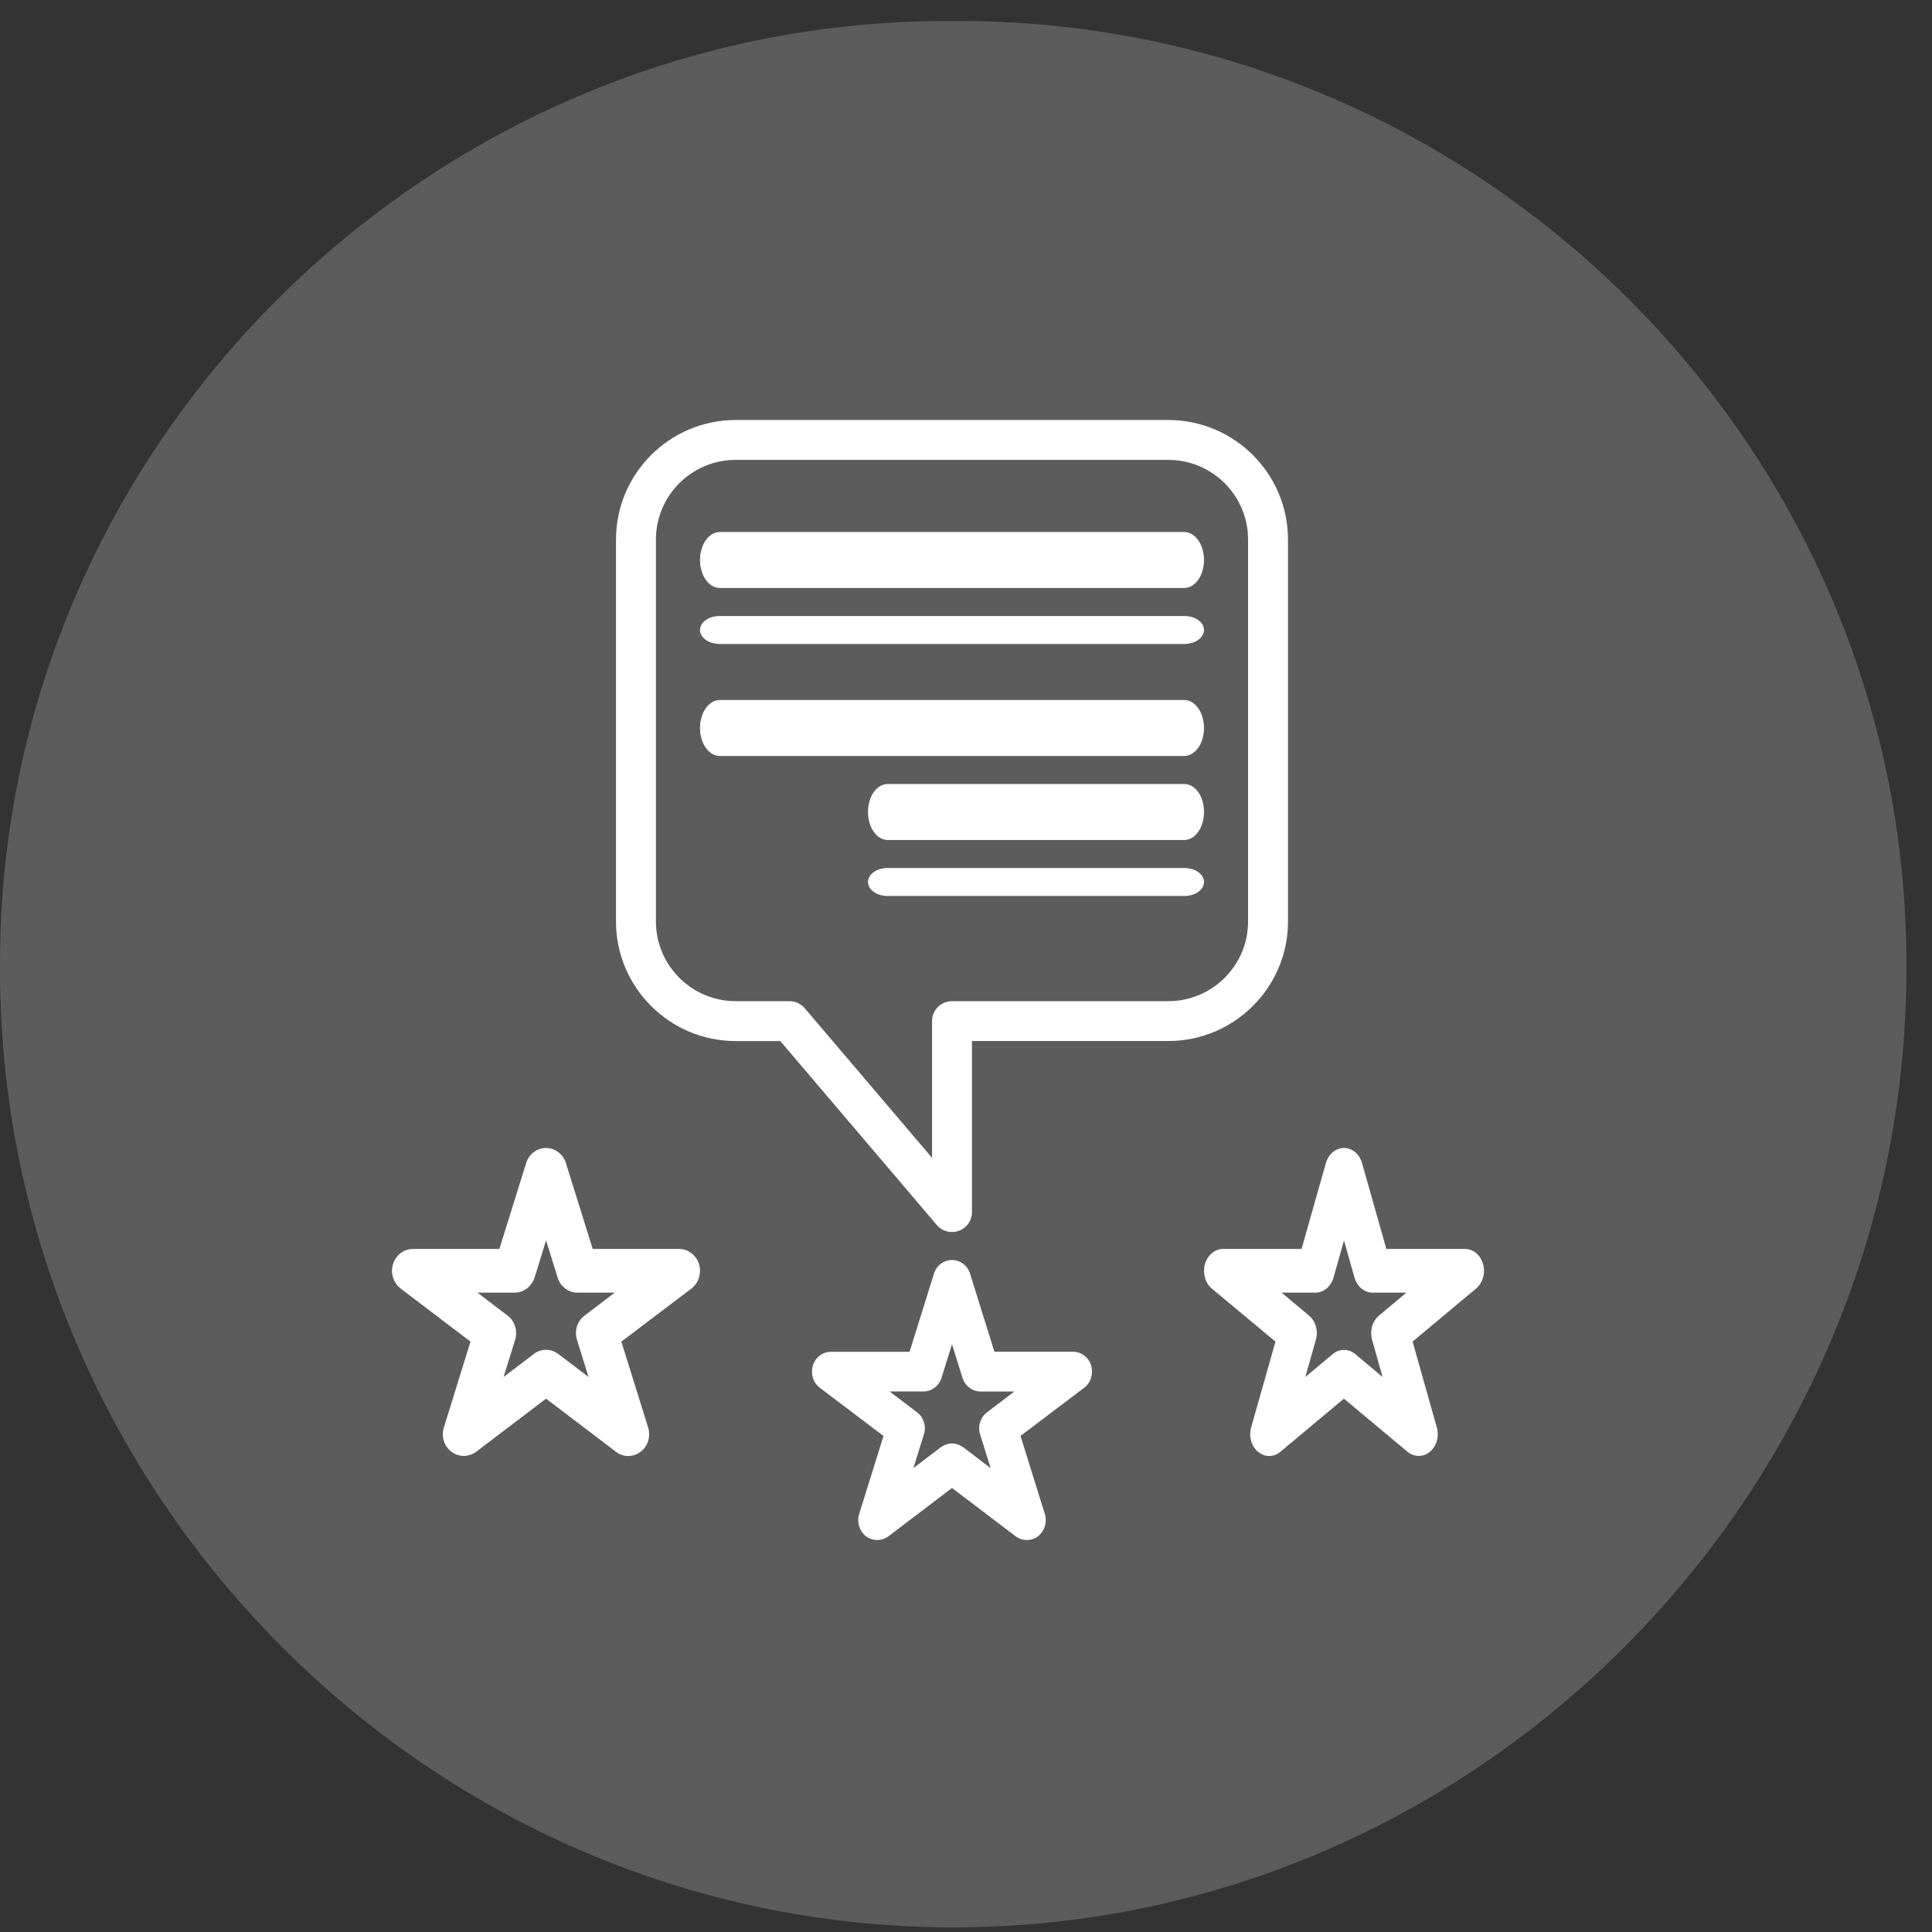
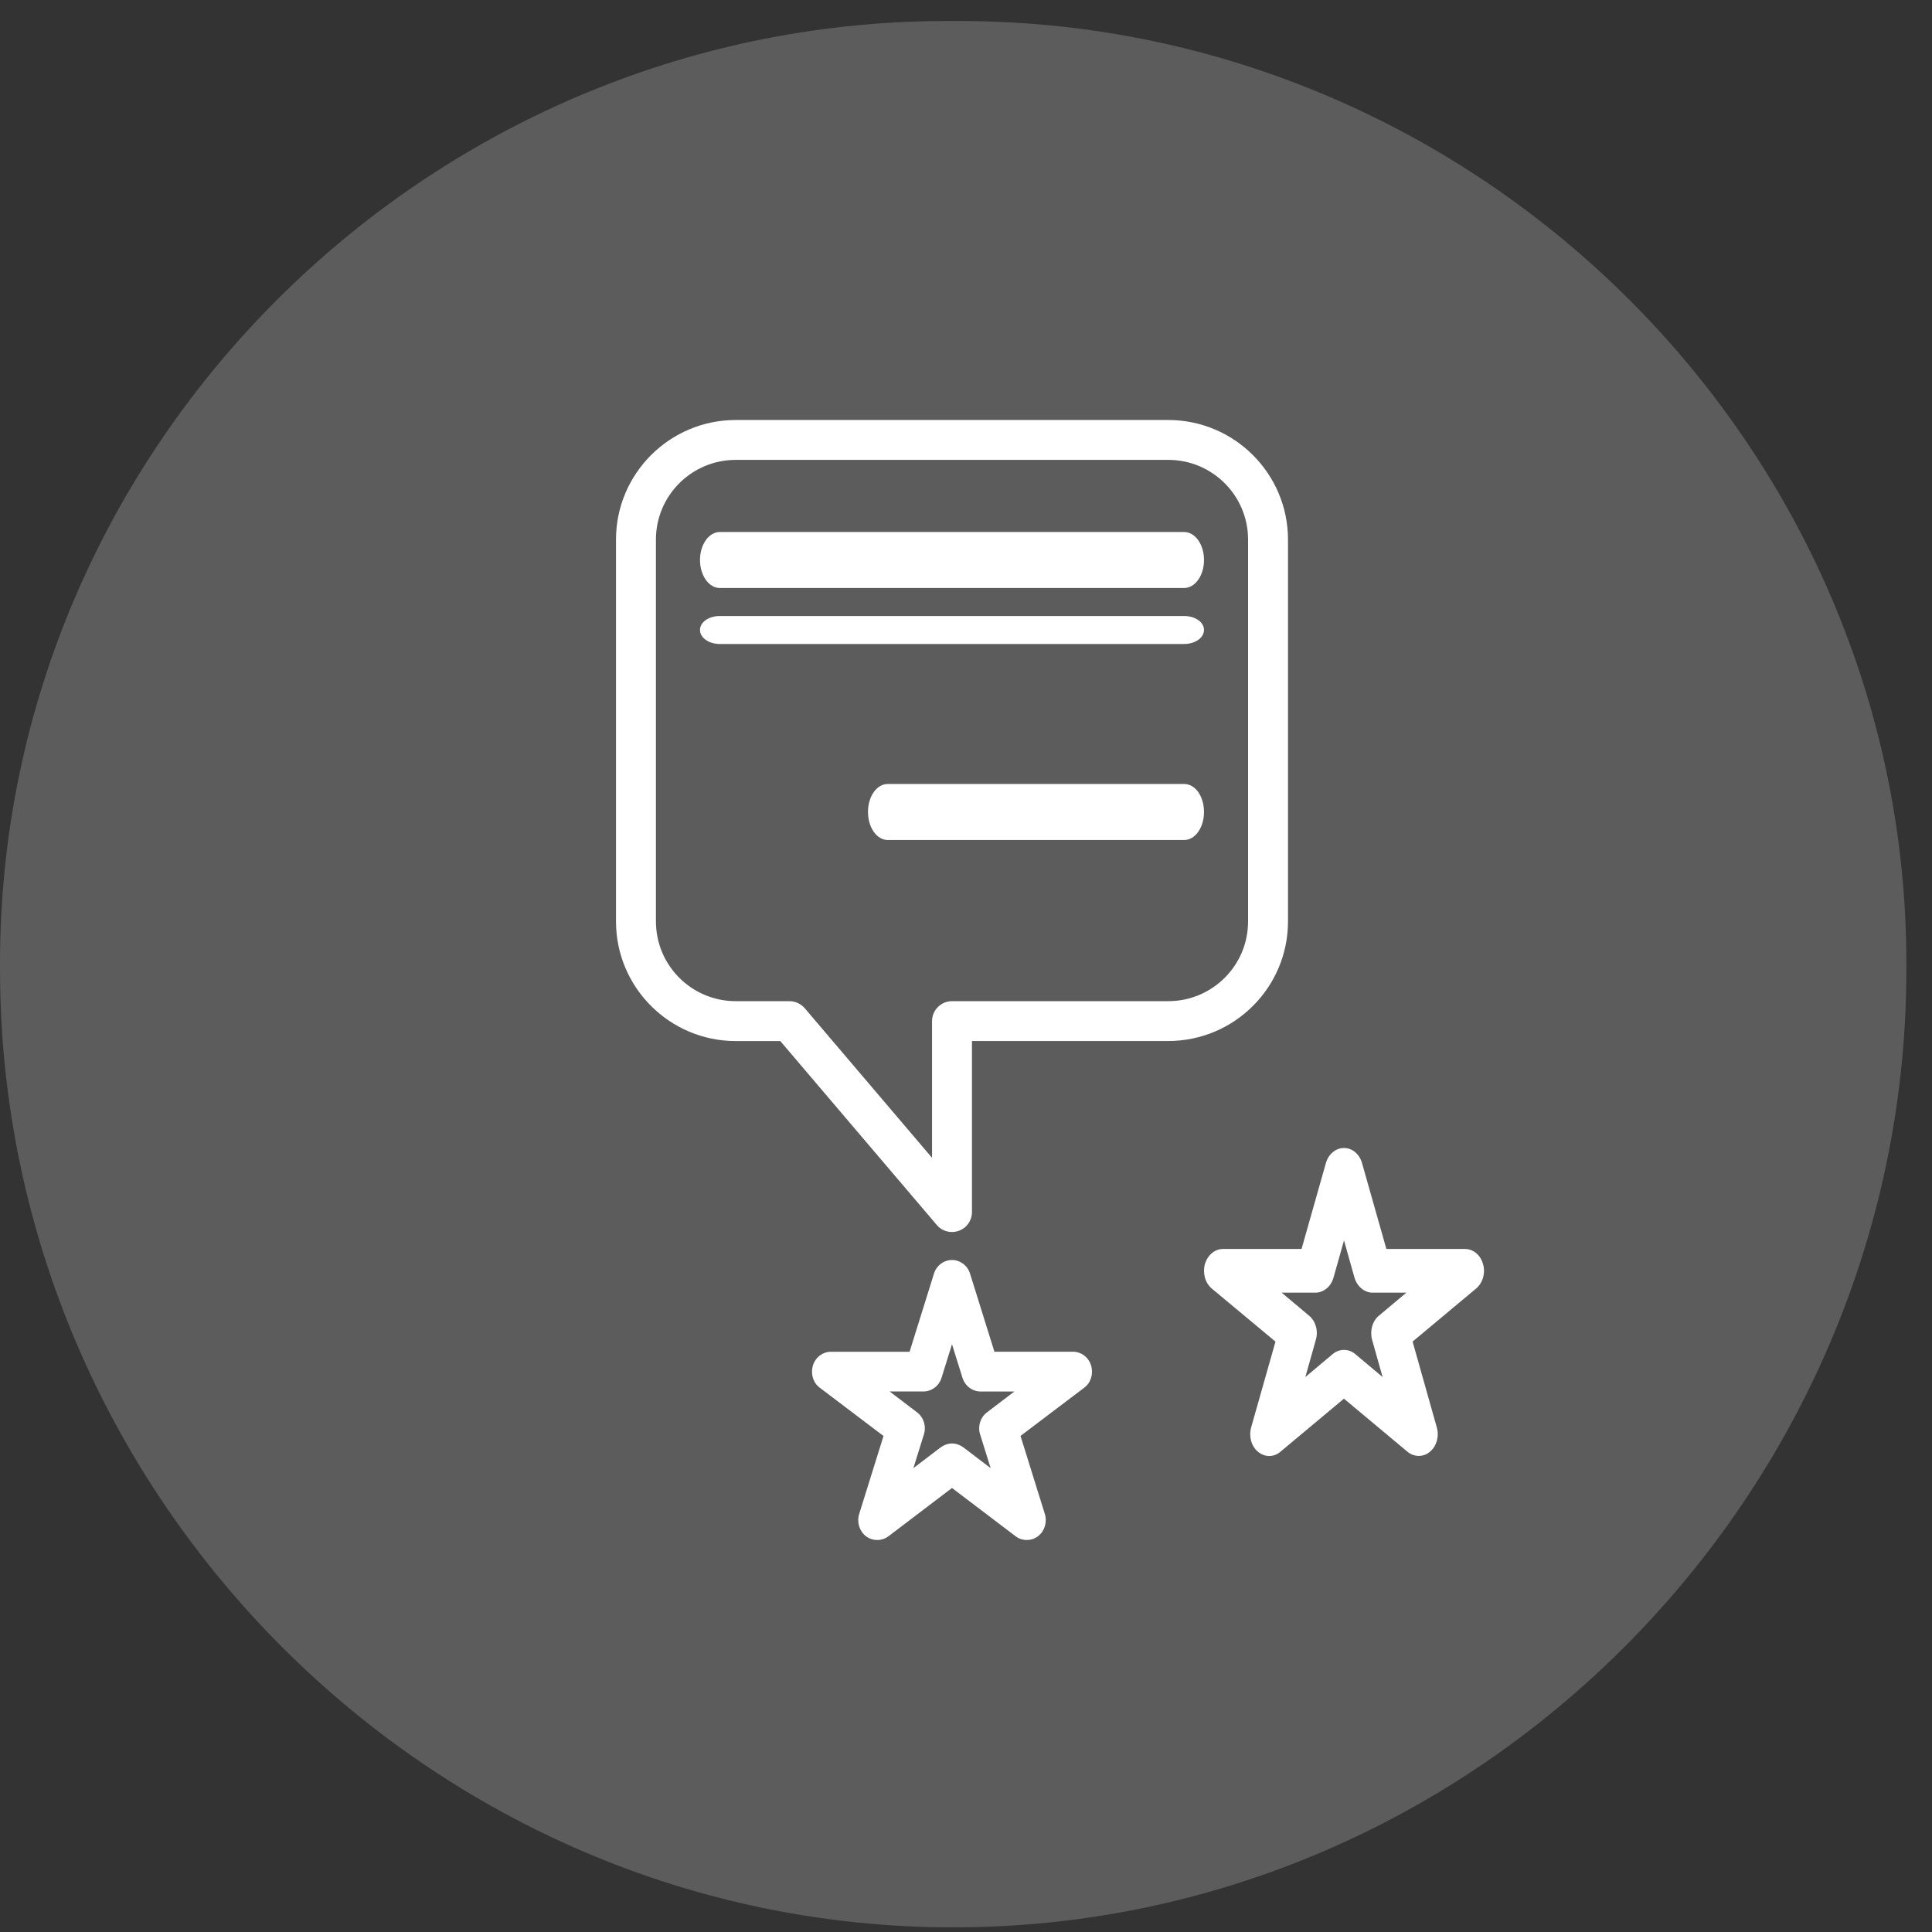
<svg xmlns="http://www.w3.org/2000/svg" width="69" height="69" viewBox="0 0 69 69" fill="none">
  <rect x="0" y="0" width="69" height="69" fill="#333333" stroke="none" />
  <g clip-path="url(#clip0_280_2346)">
    <path opacity="0.2" d="M0 34.406C0 15.949 15.206 0.839 33.663 0.751C33.79 0.75 33.916 0.75 34.043 0.75C34.169 0.75 34.295 0.75 34.422 0.751C52.879 0.839 68.085 15.949 68.085 34.406C68.085 34.533 68.085 34.66 68.084 34.787C67.997 53.446 52.701 68.835 34.043 68.835C15.384 68.835 0.089 53.446 0.001 34.787C0 34.66 0 34.533 0 34.406Z" fill="white" />
    <path d="M41.722 15H26.278C23.918 15 22 16.915 22 19.271V32.909C22 35.265 23.918 37.181 26.278 37.181H27.868L33.458 43.751C33.594 43.914 33.794 44 34 44C34.086 44 34.164 43.986 34.243 43.957C34.528 43.858 34.713 43.587 34.713 43.288V37.179H41.722C44.082 37.179 46 35.265 46 32.908L46 19.271C45.999 16.915 44.082 15 41.722 15V15ZM44.574 32.909C44.574 34.482 43.298 35.756 41.722 35.756H34C33.608 35.756 33.287 36.077 33.287 36.468V41.351L28.738 36.005C28.602 35.849 28.402 35.756 28.196 35.756H26.278C24.703 35.756 23.426 34.482 23.426 32.908V19.271C23.426 17.698 24.703 16.424 26.278 16.424H41.722C43.298 16.424 44.574 17.698 44.574 19.271L44.574 32.909Z" fill="white" />
    <path d="M43 20C43 20.55 42.687 21 42.289 21H25.711C25.313 21 25 20.55 25 20C25 19.45 25.313 19 25.711 19H42.289C42.687 19 43 19.45 43 20H43Z" fill="white" />
    <path d="M43 22.5C43 22.775 42.687 23 42.289 23H25.711C25.313 23 25 22.775 25 22.5C25 22.22 25.313 22 25.711 22H42.289C42.687 22 43 22.22 43 22.5H43Z" fill="white" />
-     <path d="M43 26C43 26.55 42.687 27 42.289 27H25.711C25.313 27 25 26.55 25 26C25 25.45 25.313 25 25.711 25H42.289C42.687 25 43 25.45 43 26H43Z" fill="white" />
    <path d="M43 29C43 29.55 42.689 30 42.293 30H31.706C31.311 30 31 29.55 31 29C31 28.44 31.311 28 31.706 28H42.294C42.689 28 43 28.44 43 29H43Z" fill="white" />
-     <path d="M43 31.5C43 31.775 42.689 32 42.293 32H31.706C31.311 32 31 31.775 31 31.5C31 31.225 31.311 31 31.706 31H42.294C42.689 31 43 31.225 43 31.5H43Z" fill="white" />
-     <path d="M24.964 45.144C24.86 44.824 24.576 44.606 24.254 44.606H21.168L20.211 41.539C20.114 41.219 19.823 41 19.501 41C19.172 41 18.889 41.219 18.791 41.539L17.835 44.606H14.749C14.42 44.606 14.136 44.824 14.039 45.144C13.934 45.464 14.046 45.815 14.308 46.018L16.804 47.915L15.855 50.974C15.75 51.301 15.862 51.653 16.124 51.848C16.259 51.95 16.407 51.996 16.564 51.996C16.714 51.996 16.871 51.95 17.006 51.848L19.502 49.952L21.997 51.848C22.259 52.051 22.61 52.051 22.879 51.848C23.141 51.653 23.245 51.301 23.148 50.982L22.191 47.915L24.695 46.019C24.957 45.815 25.061 45.464 24.964 45.144L24.964 45.144ZM20.608 47.852L21.019 49.178L19.943 48.359C19.674 48.156 19.322 48.156 19.061 48.359L17.985 49.178L18.397 47.852C18.494 47.532 18.389 47.181 18.128 46.986L17.052 46.166H18.382C18.703 46.166 18.987 45.947 19.092 45.627L19.503 44.3L19.914 45.627C20.012 45.947 20.303 46.166 20.624 46.166H21.954L20.878 46.986C20.615 47.181 20.503 47.532 20.608 47.852Z" fill="white" />
    <path d="M38.967 48.766C38.879 48.475 38.614 48.276 38.322 48.276H35.515L34.645 45.489C34.557 45.198 34.292 45 34 45C33.708 45 33.443 45.199 33.355 45.49L32.485 48.277H29.678C29.386 48.277 29.121 48.476 29.033 48.767C28.944 49.065 29.039 49.384 29.277 49.561L31.554 51.285L30.684 54.072C30.595 54.363 30.691 54.682 30.928 54.867C31.166 55.044 31.493 55.044 31.73 54.867L34 53.142L36.27 54.865C36.392 54.958 36.528 55 36.671 55C36.814 55 36.95 54.958 37.072 54.865C37.31 54.681 37.405 54.361 37.316 54.071L36.447 51.283L38.723 49.56C38.961 49.383 39.056 49.064 38.967 48.766ZM35.006 51.234L35.38 52.433L34.401 51.688C34.279 51.603 34.144 51.553 34.001 51.553C33.858 51.553 33.722 51.603 33.6 51.688L32.621 52.433L32.995 51.234C33.09 50.943 32.988 50.617 32.751 50.44L31.772 49.695H32.982C33.274 49.695 33.539 49.496 33.627 49.205L34 48.008L34.374 49.206C34.463 49.497 34.727 49.696 35.02 49.696H36.229L35.251 50.44C35.013 50.617 34.911 50.943 35.006 51.234Z" fill="white" />
    <path d="M52.965 45.145C52.876 44.824 52.618 44.606 52.319 44.606H49.513L48.644 41.539C48.555 41.219 48.297 41 47.999 41C47.707 41 47.442 41.219 47.353 41.539L46.484 44.606H43.678C43.386 44.606 43.128 44.825 43.033 45.145C42.944 45.465 43.039 45.816 43.277 46.019L45.553 47.915L44.683 50.982C44.595 51.302 44.69 51.653 44.928 51.848C45.172 52.051 45.491 52.051 45.729 51.848L47.998 49.952L50.267 51.848C50.389 51.95 50.532 51.996 50.668 51.996C50.81 51.996 50.953 51.95 51.069 51.848C51.306 51.653 51.408 51.301 51.313 50.974L50.45 47.914L52.719 46.018C52.958 45.816 53.06 45.464 52.965 45.145L52.965 45.145ZM49.004 47.852L49.378 49.179L48.4 48.359C48.278 48.257 48.142 48.211 47.999 48.211C47.863 48.211 47.721 48.257 47.598 48.359L46.62 49.179L46.994 47.852C47.089 47.532 46.987 47.181 46.75 46.986L45.772 46.166H46.981C47.273 46.166 47.538 45.947 47.626 45.627L48 44.301L48.374 45.627C48.469 45.947 48.727 46.166 49.019 46.166H50.228L49.25 46.986C49.011 47.181 48.916 47.532 49.004 47.852Z" fill="white" />
  </g>
  <defs>
    <clipPath id="clip0_280_2346">
      <rect width="68.085" height="68.085" fill="white" transform="translate(0 0.75)" />
    </clipPath>
  </defs>
</svg>